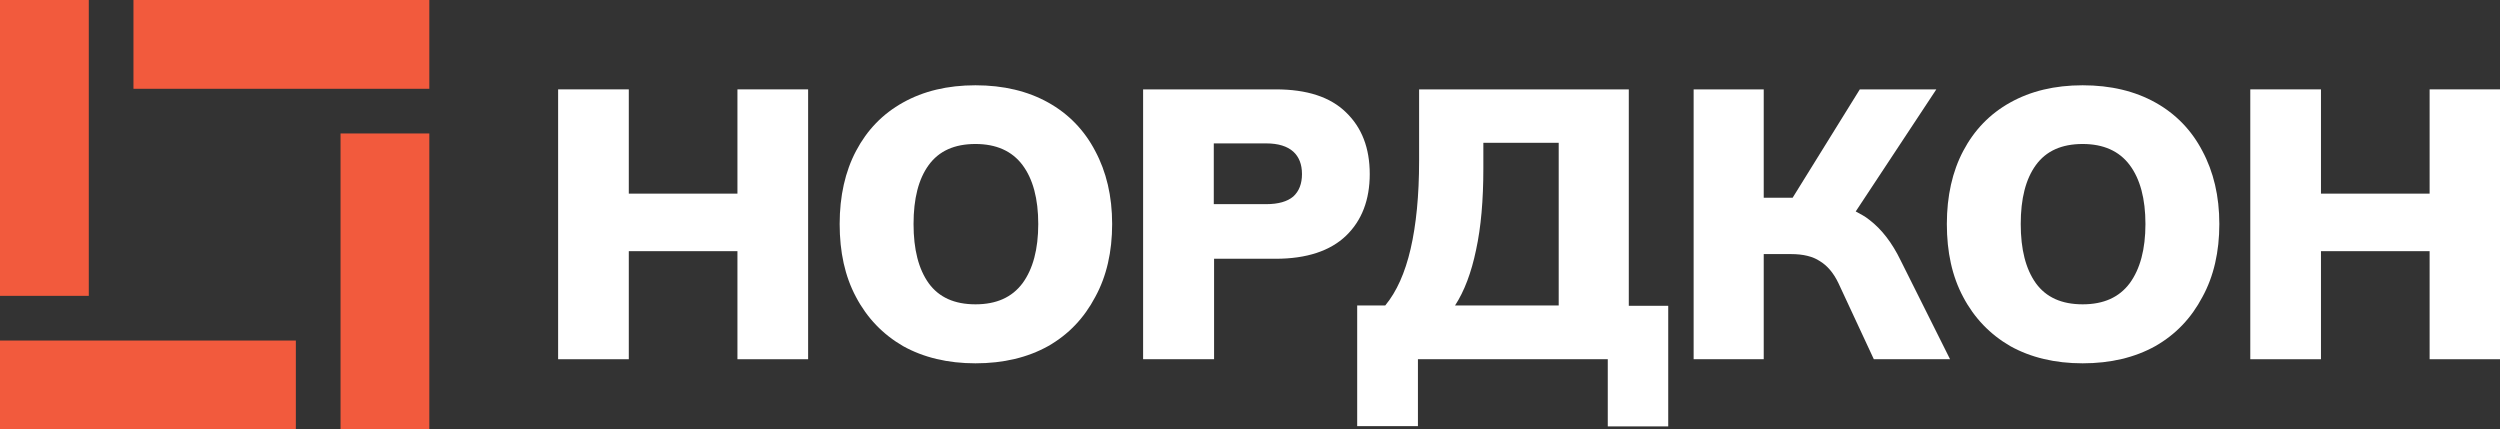
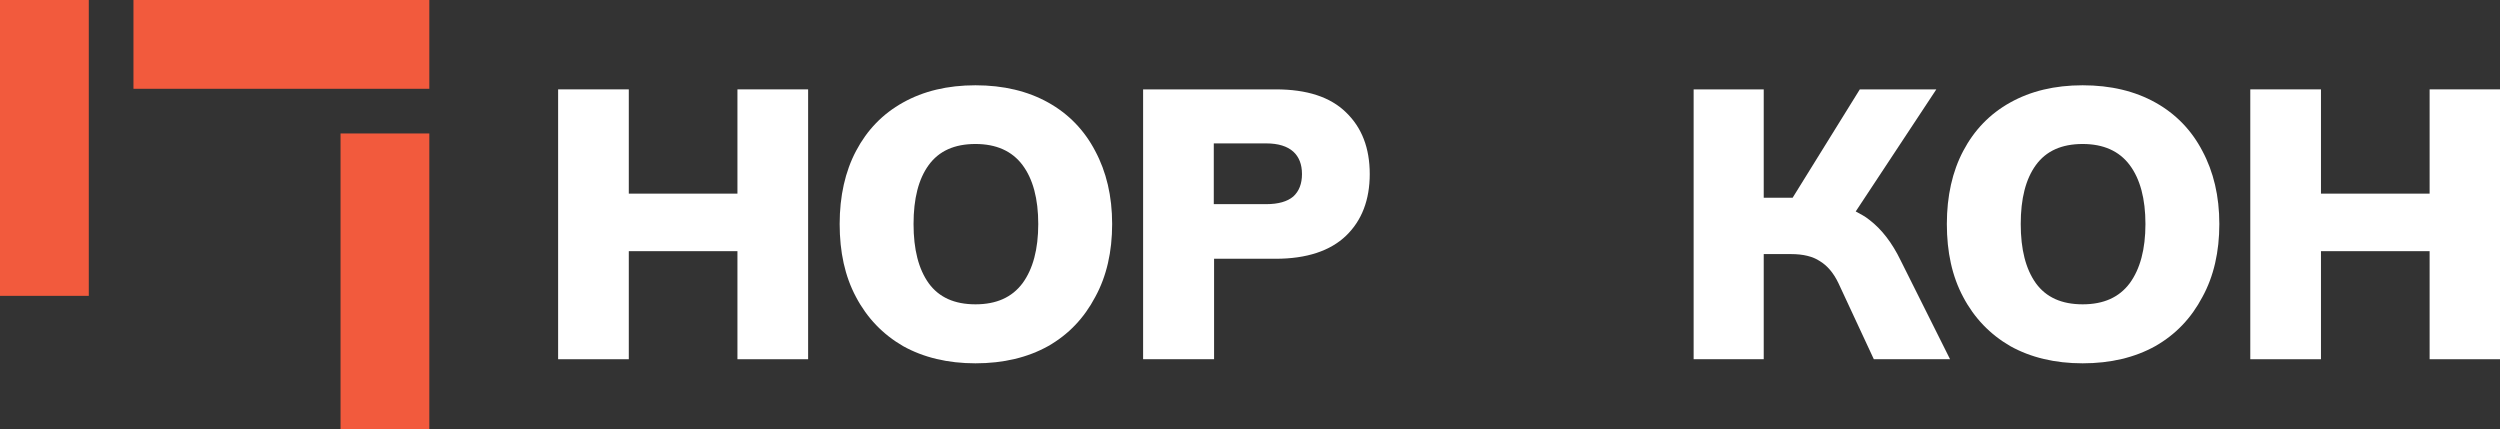
<svg xmlns="http://www.w3.org/2000/svg" width="856" height="147" viewBox="0 0 856 147" fill="none">
  <rect x="0" y="0" width="856" height="147" fill="#333333" stroke="none" />
  <g clip-path="url(#clip0_397_4)">
    <path d="M770.5 123V30.6H794.7V66.3H831.9V30.6H856.1V123H831.9V86H794.7V123H770.5Z" fill="white" />
    <path d="M666.6 76.7C666.6 67.1 668.5 58.7 672.2 51.7C676 44.5 681.3 39 688.3 35.1C695.3 31.2 703.5 29.2 713.1 29.2C722.7 29.2 731 31.2 738 35.1C745 39 750.4 44.6 754.1 51.7C757.9 58.8 759.9 67.1 759.9 76.7C759.9 86.2 758 94.6 754.1 101.7C750.3 108.9 745 114.5 738 118.5C731 122.4 722.7 124.4 713.1 124.4C703.6 124.4 695.3 122.4 688.3 118.5C681.4 114.5 676 108.9 672.2 101.7C668.4 94.6 666.6 86.3 666.6 76.7ZM691.9 76.7C691.9 85.4 693.6 92.1 697.1 97C700.6 101.8 705.9 104.2 713.1 104.2C720.3 104.2 725.6 101.8 729.2 97C732.8 92.1 734.6 85.3 734.6 76.7C734.6 68.1 732.8 61.3 729.2 56.5C725.6 51.7 720.2 49.3 713.1 49.3C705.9 49.3 700.6 51.7 697.1 56.5C693.6 61.3 691.9 68 691.9 76.7Z" fill="white" />
    <path d="M579.9 123V30.6H603.9V67.7H613.8L636.8 30.6H663L635.4 72.4C637.2 73.4 638.5 74 640.1 75.3C644.3 78.5 647.9 83.2 650.8 89.2L667.7 123H641.6L629.5 97C627.8 93.4 625.6 90.9 623.1 89.4C620.7 87.8 617.4 87 613.3 87H603.9V123H579.9Z" fill="white" />
-     <path d="M464.7 145.9V104.6H474.3C478.2 99.9 481.1 93.4 483 85.2C484.9 77 485.9 66.9 485.9 55.1V30.6H557.7V104.7H571.2V146H550.5V123H485.5V145.9H464.7ZM498.2 104.6H533.7V48.9H507.9V57.7C507.9 68.5 507.1 77.8 505.4 85.6C503.8 93.3 501.4 99.7 498.2 104.6Z" fill="white" />
    <path d="M391.4 123V30.6H436.8C447.5 30.6 455.5 33.2 460.9 38.5C466.3 43.7 469 50.7 469 59.6C469 68.4 466.3 75.5 460.9 80.7C455.5 85.9 447.4 88.6 436.8 88.6H415.7V123H391.4ZM415.6 69.9H433.6C437.7 69.9 440.8 69 442.8 67.3C444.8 65.5 445.8 62.9 445.8 59.6C445.8 56.3 444.8 53.7 442.8 51.9C440.8 50.1 437.7 49.1 433.6 49.1H415.6V69.9Z" fill="white" />
    <path d="M287.5 76.7C287.5 67.1 289.4 58.7 293.1 51.7C296.9 44.5 302.2 39 309.2 35.1C316.2 31.2 324.4 29.2 334 29.2C343.6 29.2 351.9 31.2 358.9 35.1C365.9 39 371.3 44.6 375 51.7C378.8 58.8 380.8 67.1 380.8 76.7C380.8 86.2 378.9 94.6 375 101.7C371.2 108.9 365.9 114.5 358.9 118.5C351.9 122.4 343.6 124.4 334 124.4C324.5 124.4 316.2 122.4 309.2 118.5C302.3 114.5 296.9 108.9 293.1 101.7C289.3 94.6 287.5 86.3 287.5 76.7ZM312.8 76.7C312.8 85.4 314.5 92.1 318 97C321.5 101.8 326.8 104.2 334 104.2C341.2 104.2 346.5 101.8 350.1 97C353.7 92.1 355.5 85.3 355.5 76.7C355.5 68.1 353.7 61.3 350.1 56.5C346.5 51.7 341.1 49.3 334 49.3C326.8 49.3 321.5 51.7 318 56.5C314.5 61.3 312.8 68 312.8 76.7Z" fill="white" />
    <path d="M191.1 123V30.6H215.3V66.3H252.5V30.6H276.7V123H252.5V86H215.3V123H191.1Z" fill="white" />
    <path d="M30.4 0H0V101.3H30.4V0Z" fill="#F25A3D" />
    <path d="M147 0H45.7V30.4H147V0Z" fill="#F25A3D" />
    <path d="M147 45.7H116.6V147H147V45.7Z" fill="#F25A3D" />
-     <path d="M101.3 116.6H0V147H101.3V116.6Z" fill="#F25A3D" />
  </g>
  <defs>
    <clipPath id="clip0_397_4">
      <rect width="856" height="147" fill="white" />
    </clipPath>
  </defs>
</svg>